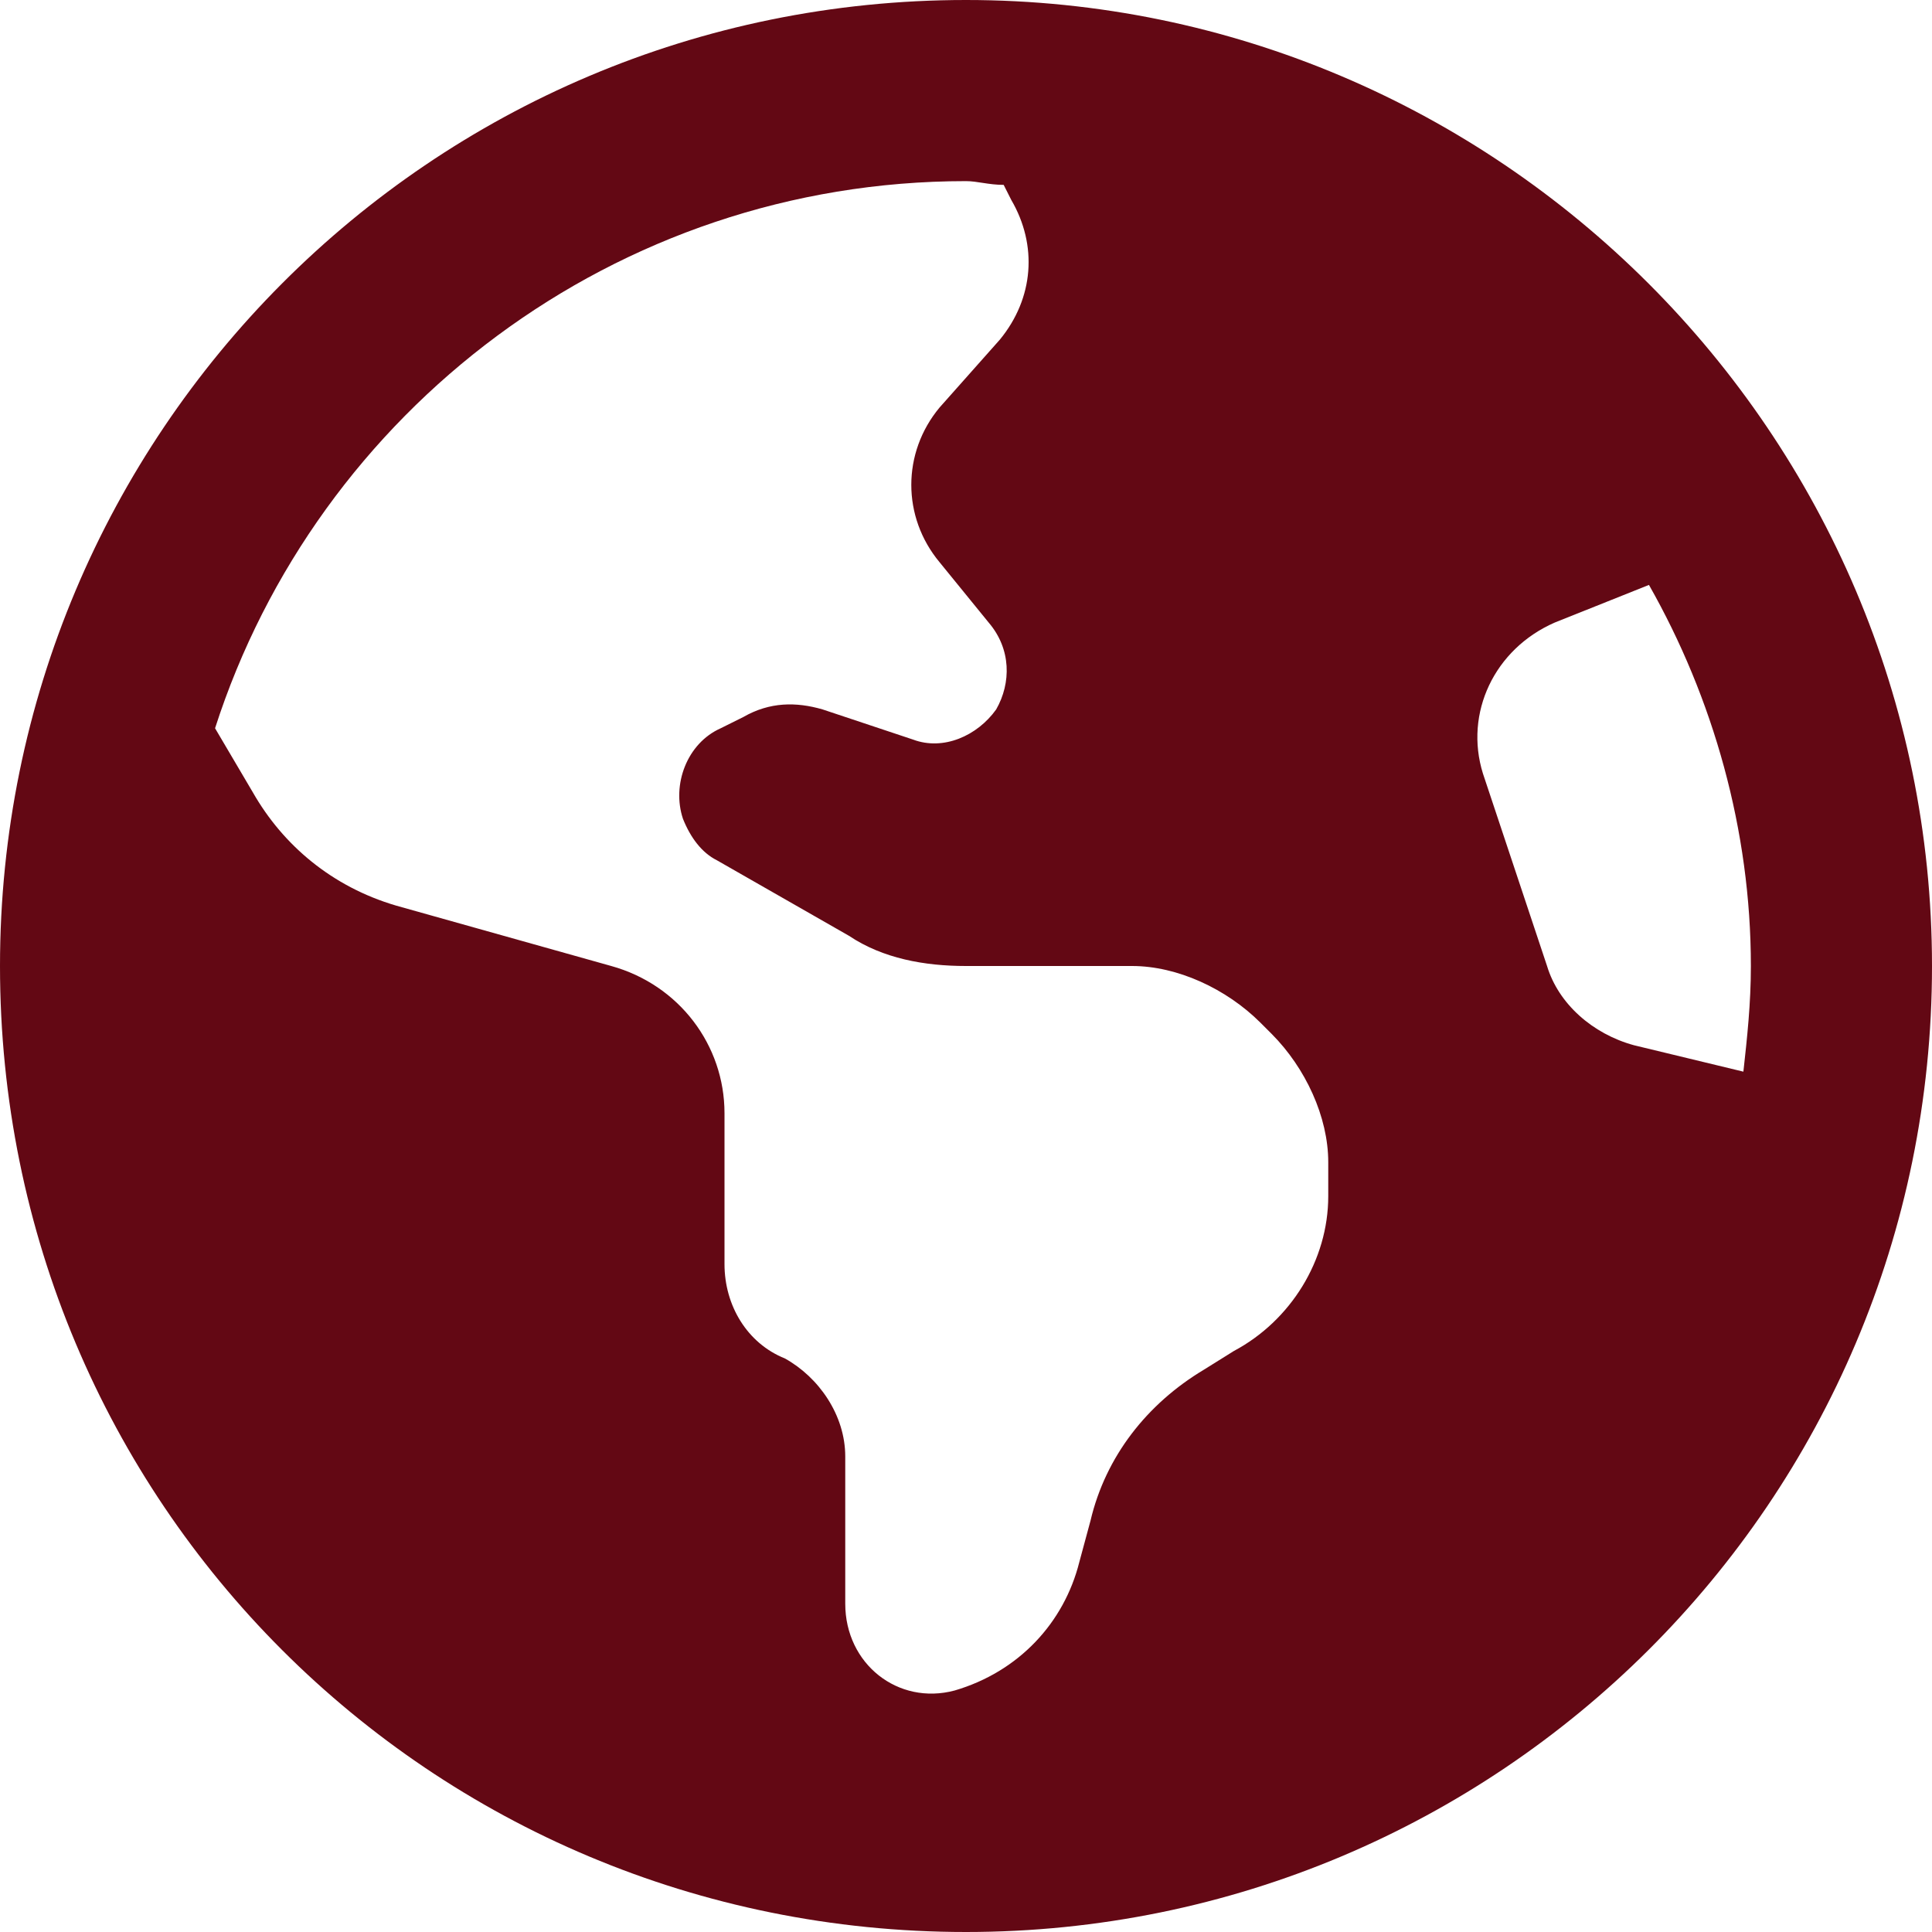
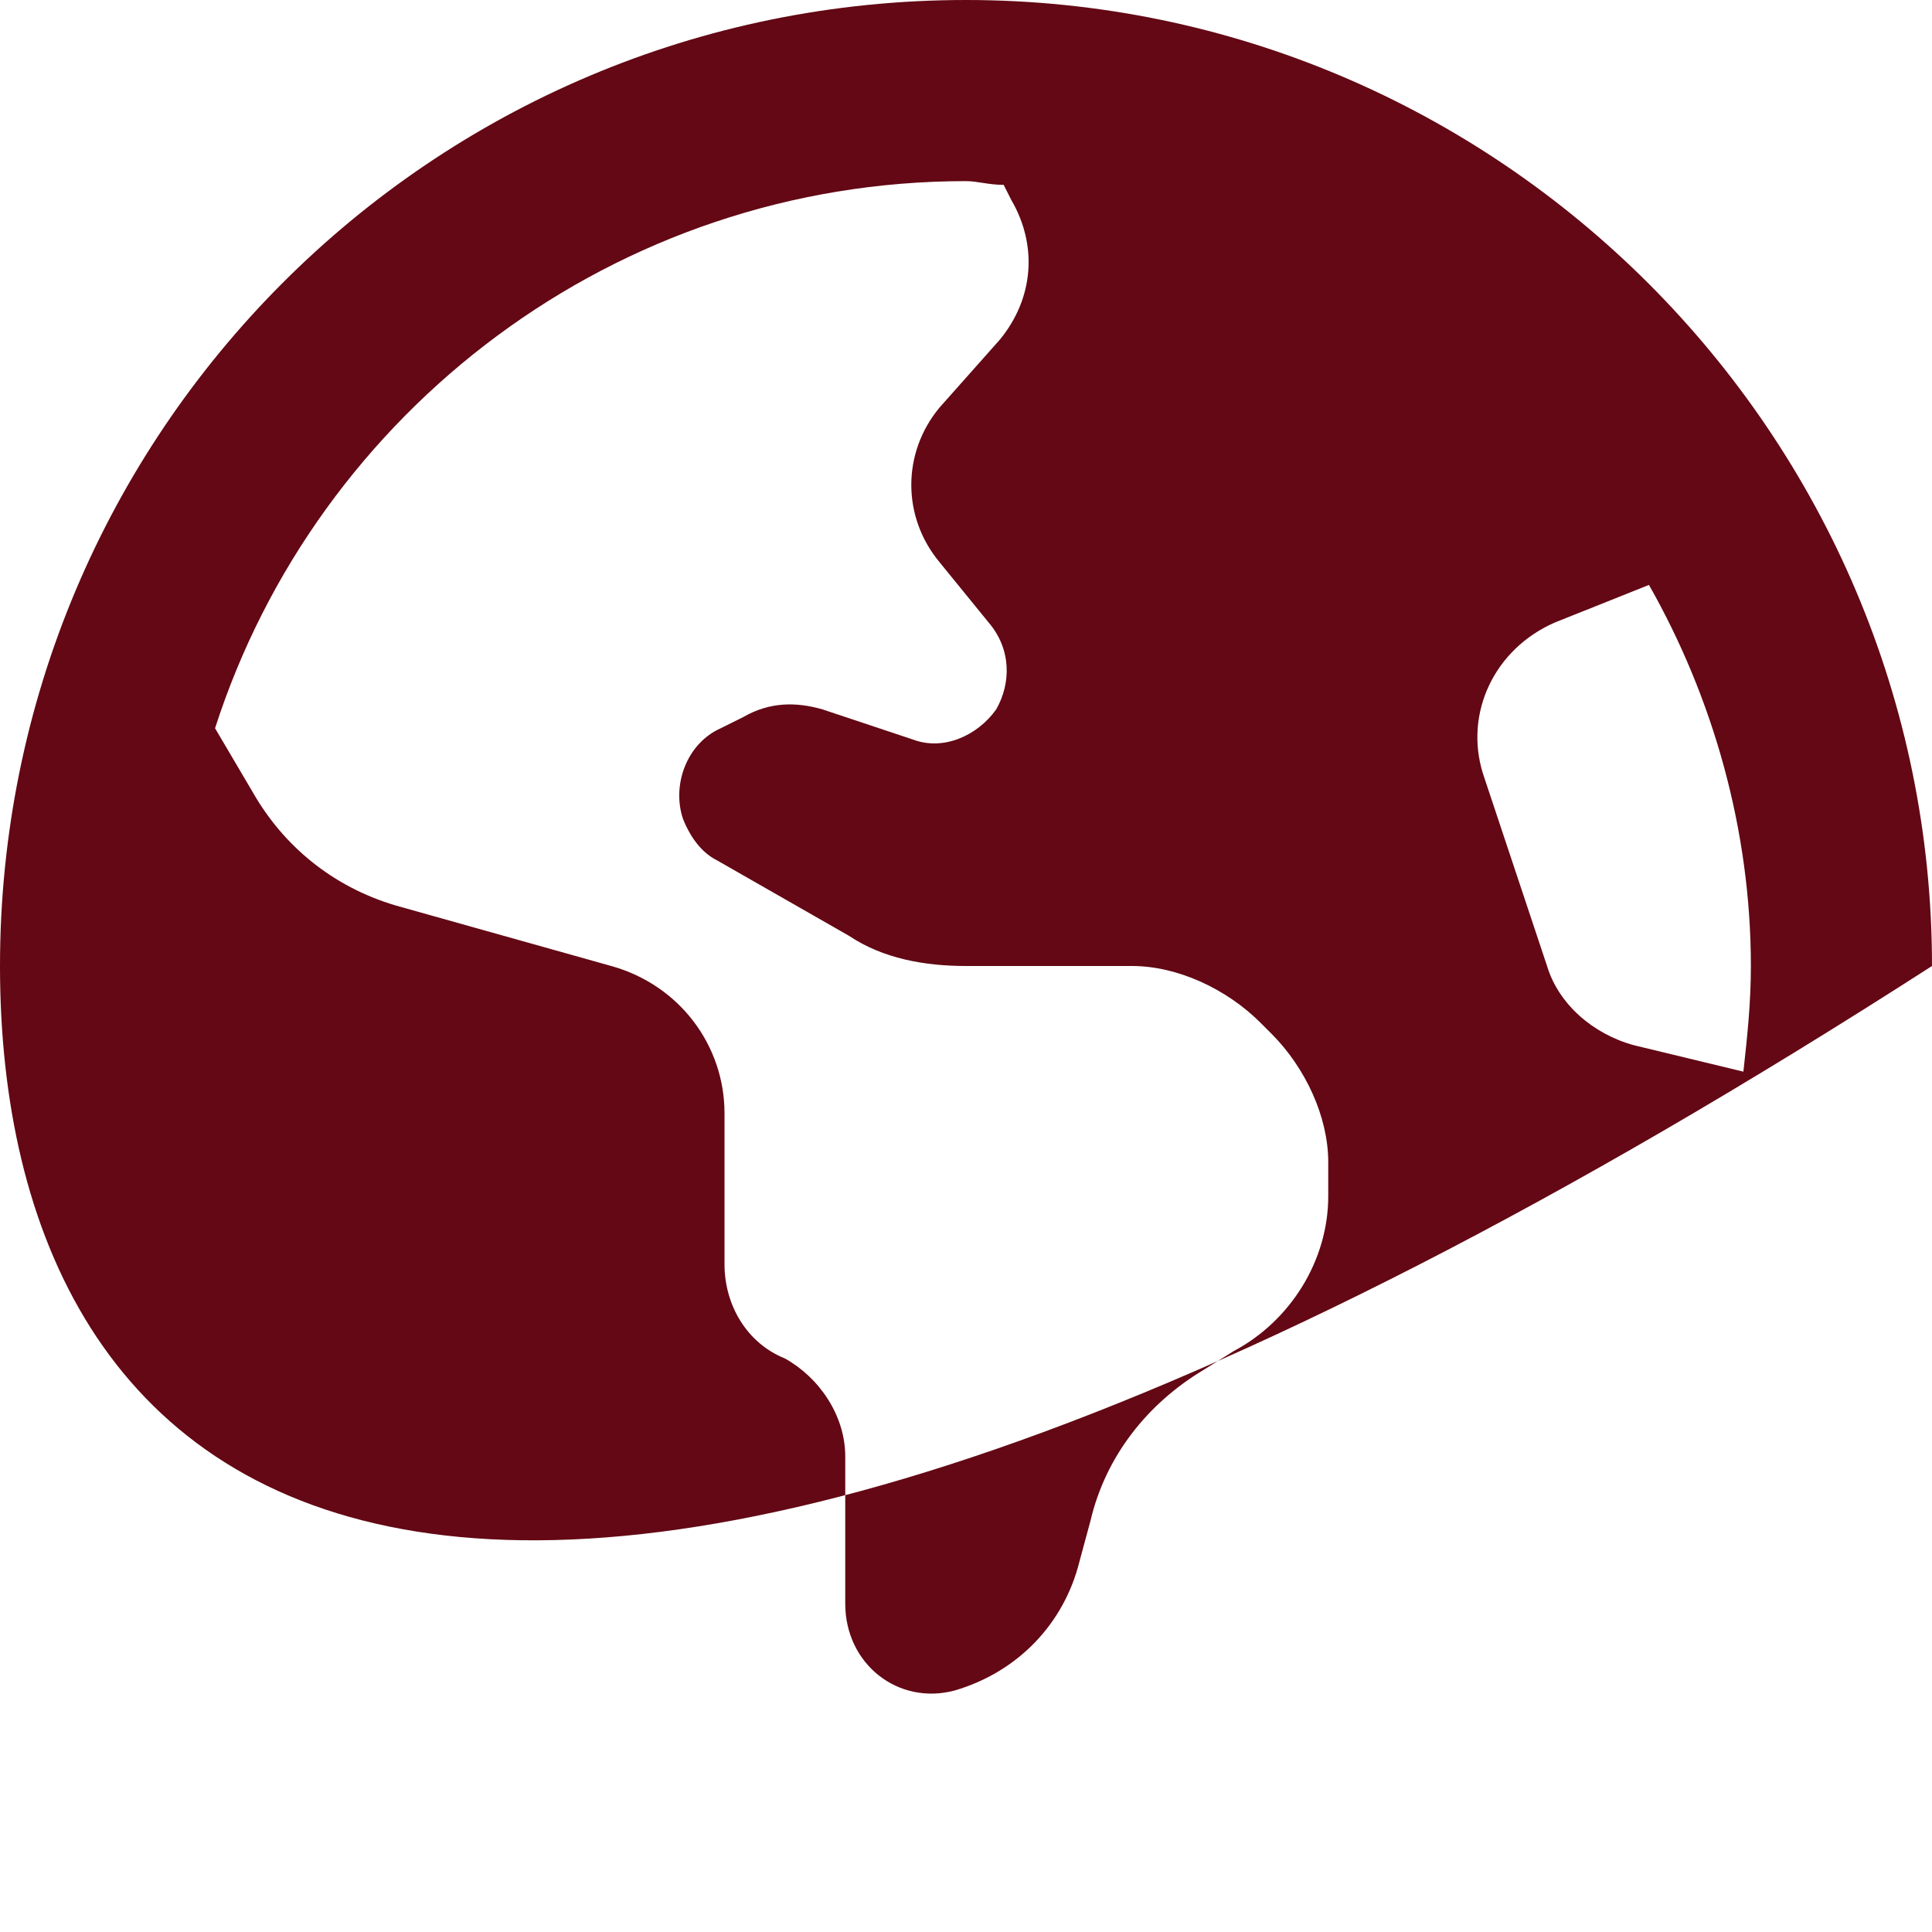
<svg xmlns="http://www.w3.org/2000/svg" width="16" height="16" viewBox="0 0 16 16" fill="none">
-   <path d="M16 8C16 12.438 12.406 16 8 16C3.562 16 0 12.438 0 8C0 3.594 3.562 0 8 0C12.406 0 16 3.594 16 8ZM1.781 6.031L2.094 6.562C2.344 7 2.75 7.344 3.281 7.5L5.062 8C5.625 8.156 6 8.656 6 9.219V10.469C6 10.812 6.188 11.125 6.5 11.25C6.781 11.406 7 11.719 7 12.062V13.281C7 13.781 7.438 14.125 7.906 14C8.438 13.844 8.812 13.438 8.938 12.938L9.031 12.594C9.156 12.062 9.5 11.625 9.969 11.344L10.219 11.188C10.688 10.938 11 10.438 11 9.906V9.625C11 9.25 10.812 8.844 10.531 8.562L10.438 8.469C10.156 8.188 9.75 8 9.375 8H8C7.656 8 7.312 7.938 7.031 7.75L5.938 7.125C5.812 7.062 5.719 6.938 5.656 6.781C5.562 6.5 5.688 6.156 5.969 6.031L6.156 5.938C6.375 5.812 6.594 5.812 6.812 5.875L7.562 6.125C7.812 6.219 8.094 6.094 8.25 5.875C8.375 5.656 8.375 5.375 8.188 5.156L7.781 4.656C7.469 4.281 7.469 3.75 7.781 3.375L8.281 2.812C8.562 2.469 8.594 2.031 8.375 1.656L8.312 1.531C8.188 1.531 8.094 1.5 8 1.5C5.094 1.5 2.625 3.406 1.781 6.031ZM13.656 4.844L12.875 5.156C12.375 5.375 12.125 5.906 12.281 6.406L12.812 8C12.906 8.312 13.188 8.562 13.531 8.656L14.438 8.875C14.469 8.594 14.5 8.312 14.5 8C14.5 6.875 14.188 5.781 13.656 4.844Z" fill="#630814" />
+   <path d="M16 8C3.562 16 0 12.438 0 8C0 3.594 3.562 0 8 0C12.406 0 16 3.594 16 8ZM1.781 6.031L2.094 6.562C2.344 7 2.75 7.344 3.281 7.5L5.062 8C5.625 8.156 6 8.656 6 9.219V10.469C6 10.812 6.188 11.125 6.5 11.25C6.781 11.406 7 11.719 7 12.062V13.281C7 13.781 7.438 14.125 7.906 14C8.438 13.844 8.812 13.438 8.938 12.938L9.031 12.594C9.156 12.062 9.5 11.625 9.969 11.344L10.219 11.188C10.688 10.938 11 10.438 11 9.906V9.625C11 9.25 10.812 8.844 10.531 8.562L10.438 8.469C10.156 8.188 9.75 8 9.375 8H8C7.656 8 7.312 7.938 7.031 7.75L5.938 7.125C5.812 7.062 5.719 6.938 5.656 6.781C5.562 6.5 5.688 6.156 5.969 6.031L6.156 5.938C6.375 5.812 6.594 5.812 6.812 5.875L7.562 6.125C7.812 6.219 8.094 6.094 8.25 5.875C8.375 5.656 8.375 5.375 8.188 5.156L7.781 4.656C7.469 4.281 7.469 3.75 7.781 3.375L8.281 2.812C8.562 2.469 8.594 2.031 8.375 1.656L8.312 1.531C8.188 1.531 8.094 1.5 8 1.5C5.094 1.5 2.625 3.406 1.781 6.031ZM13.656 4.844L12.875 5.156C12.375 5.375 12.125 5.906 12.281 6.406L12.812 8C12.906 8.312 13.188 8.562 13.531 8.656L14.438 8.875C14.469 8.594 14.5 8.312 14.5 8C14.5 6.875 14.188 5.781 13.656 4.844Z" fill="#630814" />
</svg>